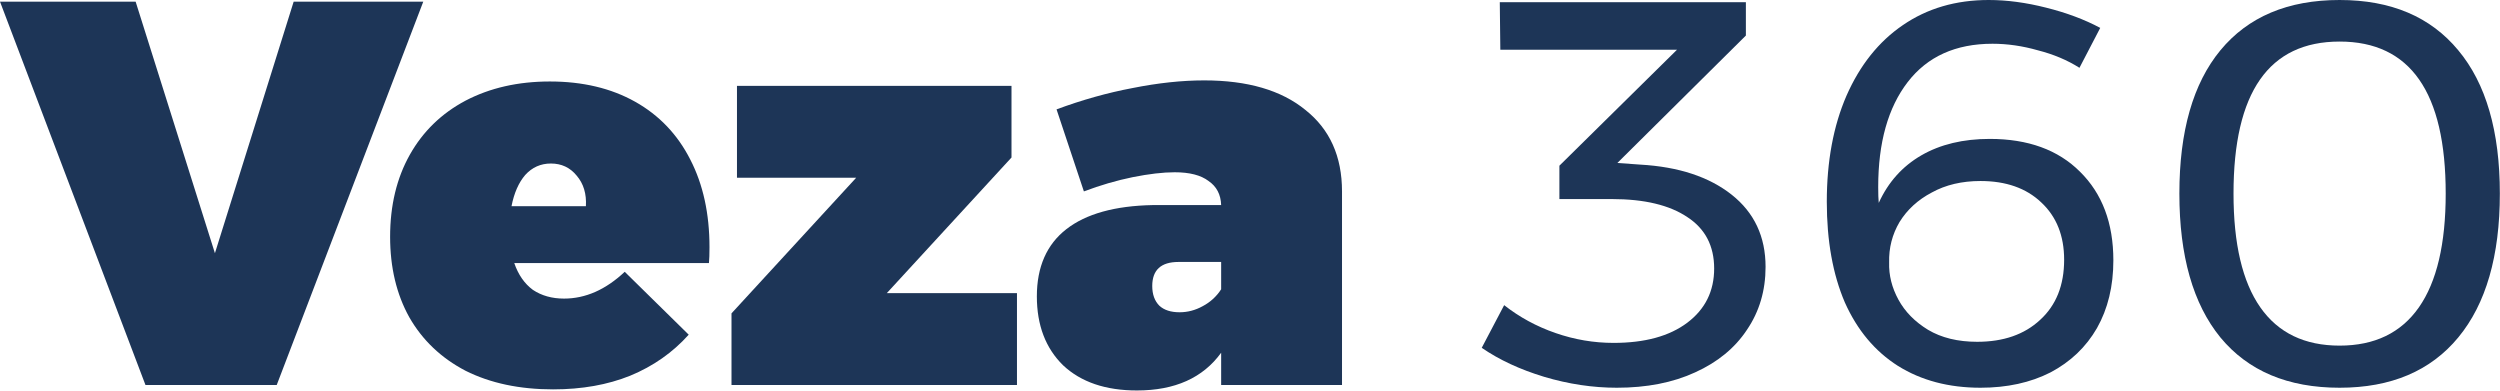
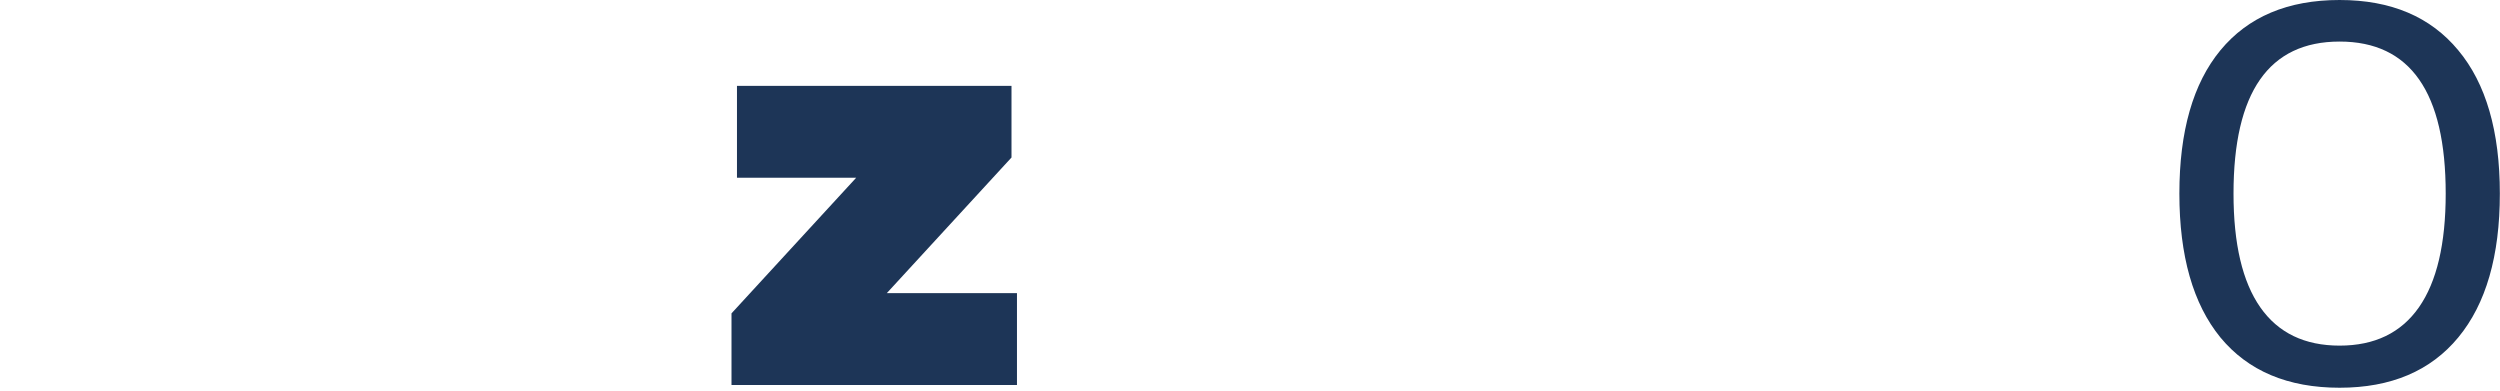
<svg xmlns="http://www.w3.org/2000/svg" width="128" height="20" viewBox="0 0 128 20" fill="none">
-   <path d="M0 0.084H6.944L11.004 12.964L15.036 0.084H21.672L14.168 19.712H7.448L0 0.084Z" fill="#1D3557" />
-   <path d="M28.15 4.172C29.83 4.172 31.286 4.517 32.518 5.208C33.75 5.899 34.693 6.888 35.346 8.176C35.999 9.445 36.326 10.939 36.326 12.656C36.326 13.011 36.317 13.281 36.298 13.468H26.33C26.535 14.065 26.853 14.523 27.282 14.84C27.73 15.139 28.262 15.288 28.878 15.288C29.979 15.288 31.015 14.831 31.986 13.916L35.262 17.136C34.441 18.051 33.442 18.751 32.266 19.236C31.109 19.703 29.793 19.936 28.318 19.936C26.601 19.936 25.107 19.619 23.838 18.984C22.587 18.331 21.626 17.416 20.954 16.24C20.301 15.064 19.974 13.692 19.974 12.124C19.974 10.519 20.31 9.119 20.982 7.924C21.654 6.729 22.606 5.805 23.838 5.152C25.089 4.499 26.526 4.172 28.15 4.172ZM29.998 10.556C30.035 9.921 29.877 9.399 29.522 8.988C29.186 8.577 28.747 8.372 28.206 8.372C27.683 8.372 27.245 8.568 26.89 8.96C26.554 9.352 26.321 9.884 26.19 10.556H29.998Z" fill="#1D3557" />
  <path d="M37.733 4.396H51.789V8.064L45.405 15.008H52.069V19.712H37.453V16.044L43.837 9.1H37.733V4.396Z" fill="#1D3557" />
-   <path d="M61.655 4.116C63.877 4.116 65.603 4.62 66.835 5.628C68.086 6.617 68.711 8.008 68.711 9.8V19.712H62.523V18.06C61.59 19.348 60.153 19.992 58.211 19.992C56.606 19.992 55.346 19.563 54.431 18.704C53.535 17.827 53.087 16.651 53.087 15.176C53.087 13.664 53.591 12.516 54.599 11.732C55.607 10.948 57.082 10.537 59.023 10.5H62.523C62.505 9.959 62.29 9.548 61.879 9.268C61.487 8.969 60.909 8.82 60.143 8.82C59.546 8.82 58.827 8.904 57.987 9.072C57.166 9.24 56.335 9.483 55.495 9.8L54.095 5.6C55.402 5.115 56.699 4.751 57.987 4.508C59.294 4.247 60.517 4.116 61.655 4.116ZM60.395 15.988C60.806 15.988 61.198 15.885 61.571 15.68C61.963 15.475 62.281 15.185 62.523 14.812V13.412H60.339C59.443 13.412 58.995 13.823 58.995 14.644C58.995 15.073 59.117 15.409 59.359 15.652C59.602 15.876 59.947 15.988 60.395 15.988Z" fill="#1D3557" />
-   <path d="M83.985 8.428C85.945 8.54 87.503 9.053 88.661 9.968C89.818 10.883 90.397 12.115 90.397 13.664C90.397 14.877 90.079 15.951 89.445 16.884C88.829 17.817 87.942 18.545 86.785 19.068C85.646 19.591 84.311 19.852 82.781 19.852C81.549 19.852 80.307 19.665 79.057 19.292C77.825 18.919 76.761 18.424 75.865 17.808L77.013 15.624C77.797 16.24 78.674 16.716 79.645 17.052C80.615 17.388 81.605 17.556 82.613 17.556C84.218 17.556 85.478 17.211 86.393 16.52C87.307 15.829 87.765 14.905 87.765 13.748C87.765 12.591 87.307 11.713 86.393 11.116C85.478 10.5 84.19 10.192 82.529 10.192H79.841V8.484L85.861 2.548H76.817L76.789 0.112H89.389V1.82L82.809 8.344L83.985 8.428Z" fill="#1D3557" />
-   <path d="M106.468 3.472C105.852 3.08 105.142 2.781 104.34 2.576C103.556 2.352 102.781 2.24 102.016 2.24C100.13 2.24 98.684 2.893 97.676 4.2C96.668 5.507 96.164 7.299 96.164 9.576C96.164 9.931 96.173 10.201 96.192 10.388C96.677 9.324 97.405 8.512 98.376 7.952C99.346 7.392 100.513 7.112 101.876 7.112C103.836 7.112 105.376 7.672 106.496 8.792C107.634 9.912 108.204 11.424 108.204 13.328C108.204 14.653 107.924 15.811 107.364 16.8C106.804 17.771 106.01 18.527 104.984 19.068C103.957 19.591 102.762 19.852 101.4 19.852C99.776 19.852 98.366 19.479 97.172 18.732C95.996 17.985 95.09 16.903 94.456 15.484C93.84 14.047 93.532 12.329 93.532 10.332C93.532 8.26 93.868 6.449 94.54 4.9C95.23 3.332 96.192 2.128 97.424 1.288C98.674 0.429 100.14 0 101.82 0C102.753 0 103.733 0.131 104.76 0.392C105.805 0.653 106.729 0.999 107.532 1.428L106.468 3.472ZM101.4 9.268C100.448 9.268 99.617 9.464 98.908 9.856C98.198 10.229 97.648 10.733 97.256 11.368C96.882 12.003 96.705 12.693 96.724 13.44C96.705 14.093 96.864 14.728 97.2 15.344C97.536 15.96 98.04 16.473 98.712 16.884C99.402 17.295 100.242 17.5 101.232 17.5C102.576 17.5 103.649 17.127 104.452 16.38C105.273 15.633 105.684 14.607 105.684 13.3C105.684 12.068 105.292 11.088 104.508 10.36C103.742 9.632 102.706 9.268 101.4 9.268Z" fill="#1D3557" />
  <path d="M119.788 0C122.42 0 124.445 0.859 125.864 2.576C127.282 4.275 127.992 6.72 127.992 9.912C127.992 13.104 127.282 15.559 125.864 17.276C124.445 18.993 122.42 19.852 119.788 19.852C117.137 19.852 115.102 18.993 113.684 17.276C112.284 15.559 111.584 13.104 111.584 9.912C111.584 6.72 112.284 4.275 113.684 2.576C115.102 0.859 117.137 0 119.788 0ZM119.788 2.128C116.166 2.128 114.356 4.723 114.356 9.912C114.356 12.488 114.813 14.429 115.728 15.736C116.642 17.043 117.996 17.696 119.788 17.696C121.58 17.696 122.933 17.043 123.848 15.736C124.762 14.429 125.22 12.488 125.22 9.912C125.22 4.723 123.409 2.128 119.788 2.128Z" fill="#1D3557" />
</svg>